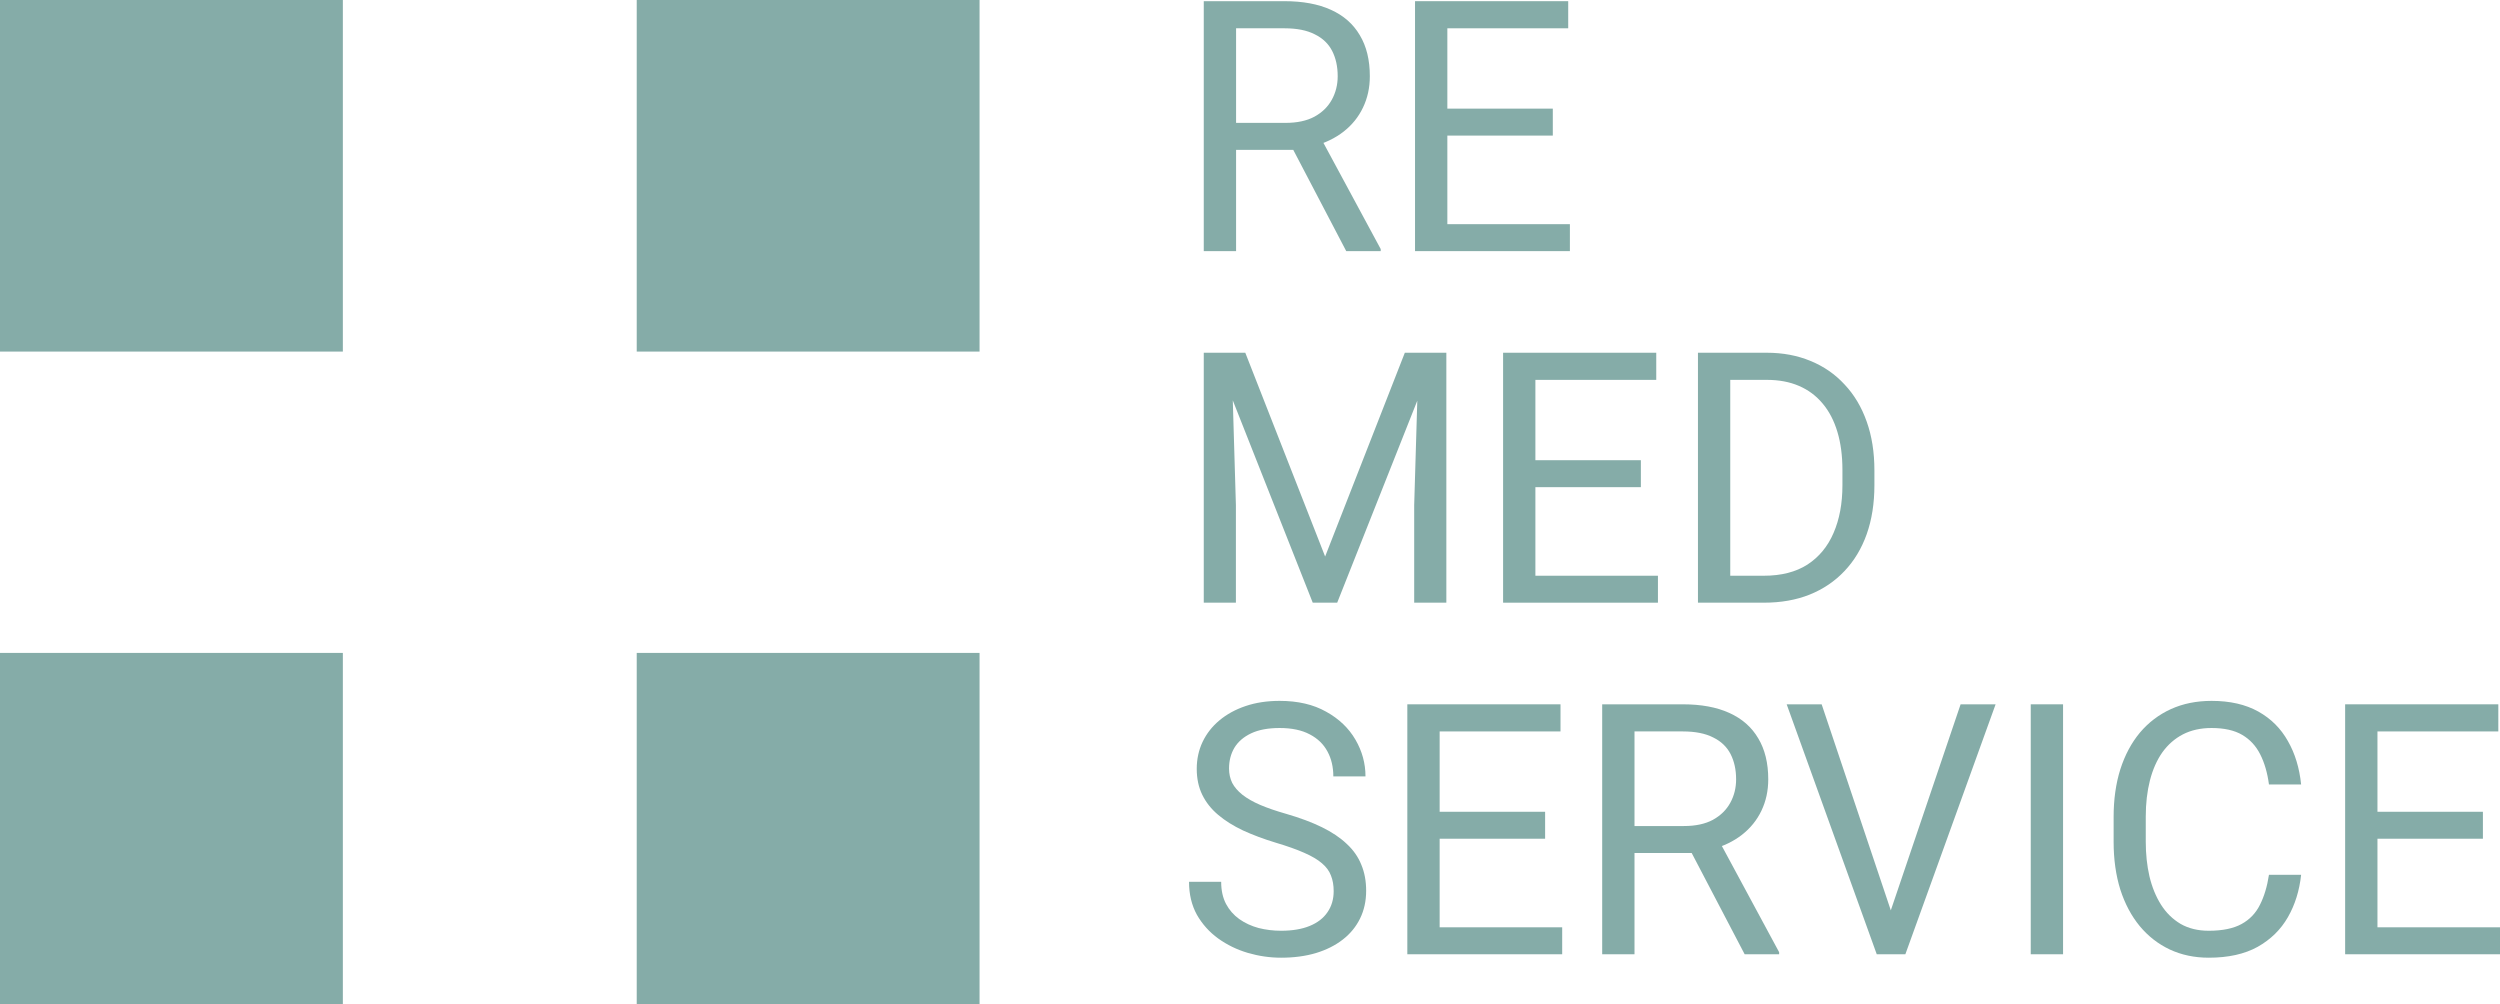
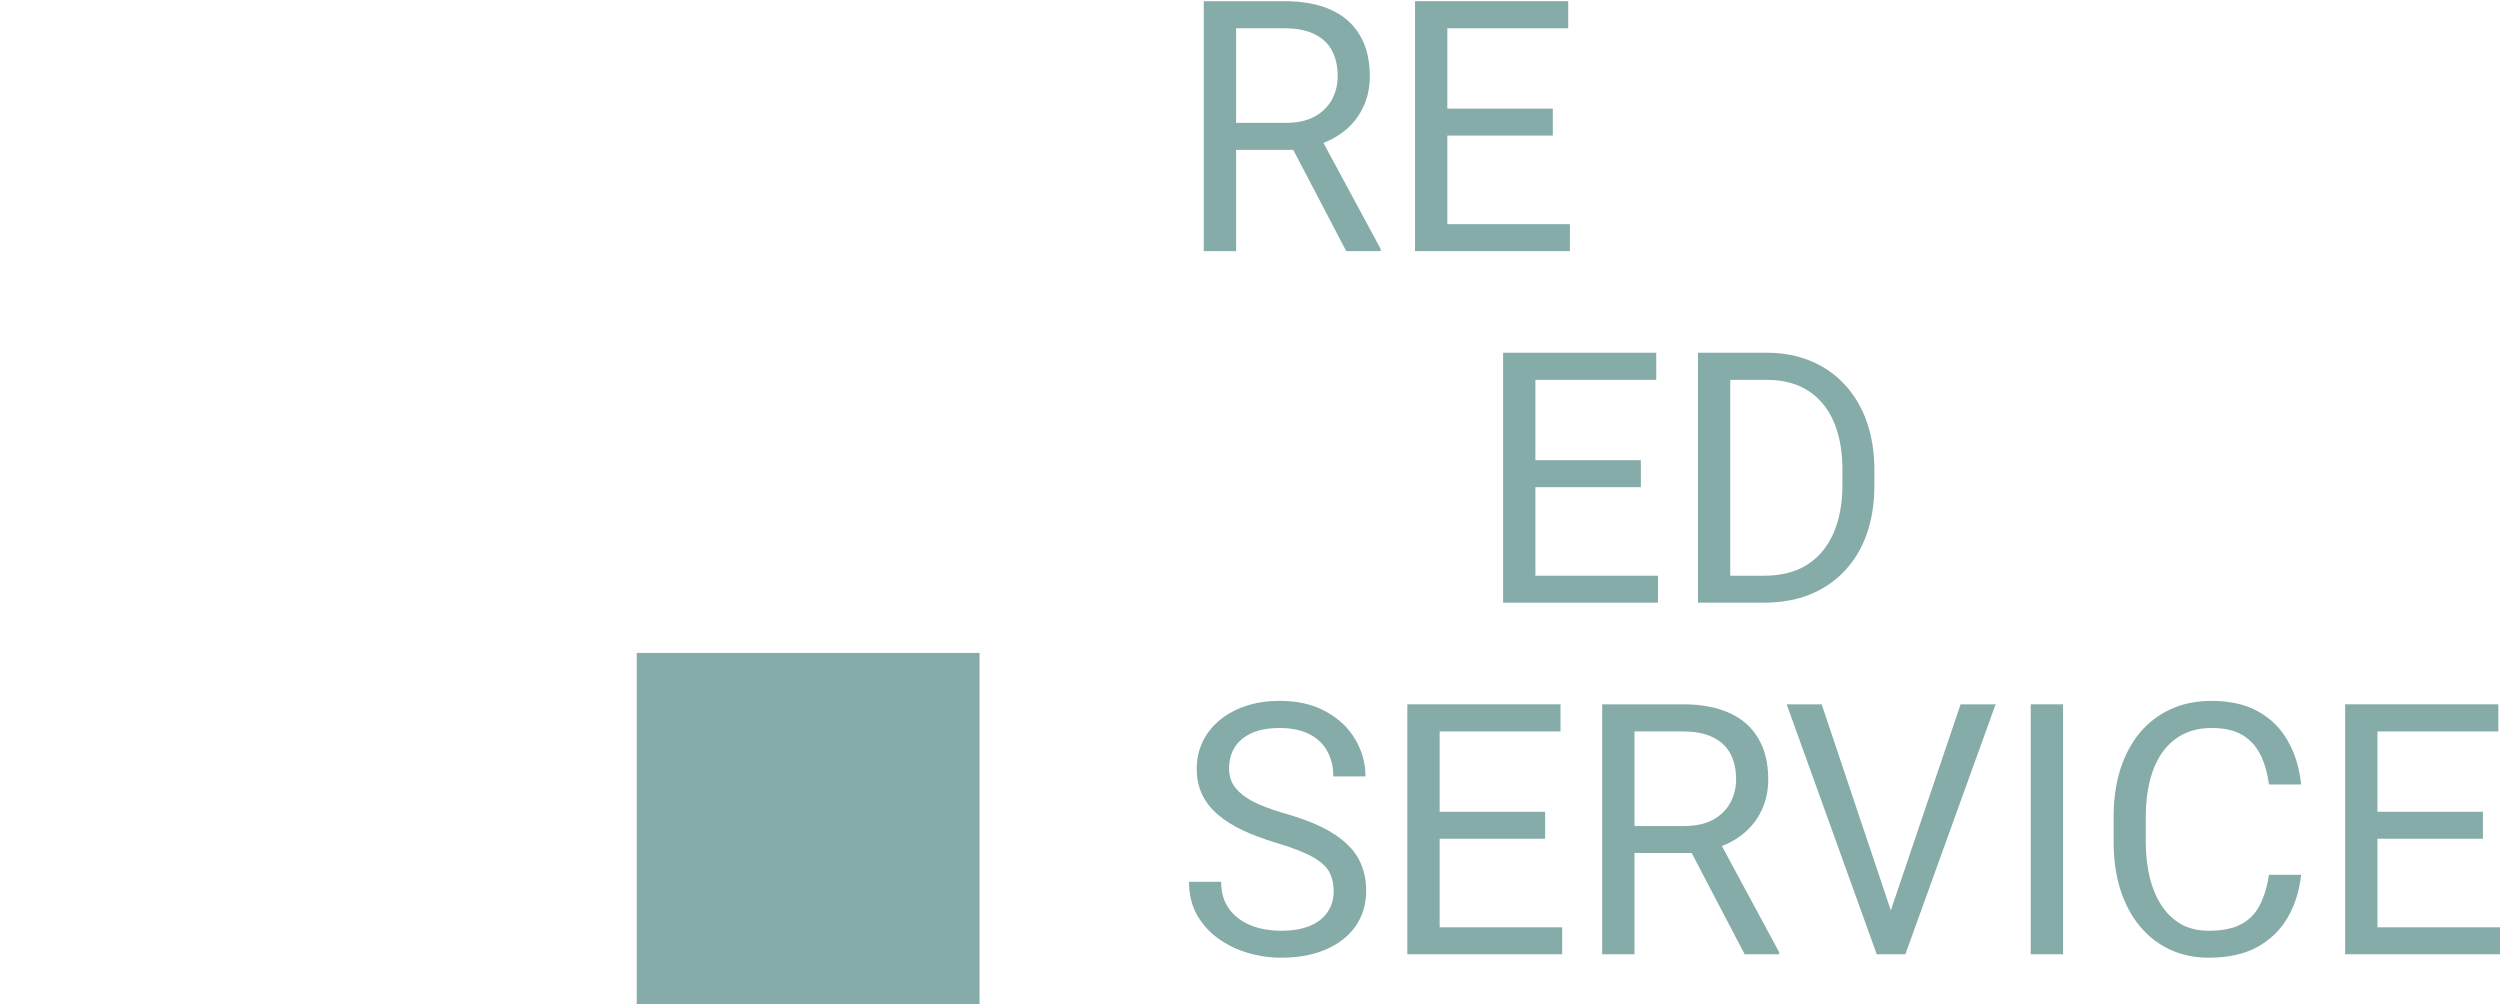
<svg xmlns="http://www.w3.org/2000/svg" viewBox="0 0 124.937 50.199" fill="none">
-   <path d="M0 0H17.134V17.57H0V0Z" fill="#85ACA8" />
-   <path d="M31.82 0H48.953V17.57H31.82V0Z" fill="#85ACA8" />
  <path d="M31.82 32.629H48.953V50.199H31.82V32.629Z" fill="#85ACA8" />
-   <path d="M0 32.629H17.134V50.199H0V32.629Z" fill="#85ACA8" />
  <path d="M60.158 0.059H64.19C65.105 0.059 65.878 0.202 66.508 0.488C67.144 0.774 67.626 1.197 67.955 1.757C68.29 2.312 68.457 2.996 68.457 3.808C68.457 4.38 68.343 4.903 68.114 5.378C67.891 5.847 67.568 6.247 67.144 6.579C66.725 6.905 66.223 7.148 65.638 7.308L65.186 7.488H61.396L61.38 6.141H64.241C64.821 6.141 65.303 6.038 65.688 5.832C66.073 5.621 66.363 5.338 66.558 4.983C66.753 4.629 66.851 4.237 66.851 3.808C66.851 3.327 66.759 2.907 66.575 2.547C66.391 2.186 66.101 1.909 65.705 1.715C65.314 1.514 64.81 1.414 64.19 1.414H61.773V12.55H60.158V0.059ZM67.278 12.55L64.316 6.888L65.997 6.879L69.001 12.447V12.55H67.278Z" fill="#85ACA8" />
  <path d="M78.455 11.203V12.55H72.004V11.203H78.455ZM72.331 0.059V12.55H70.716V0.059H72.331ZM77.601 5.429V6.776H72.004V5.429H77.601ZM78.371 0.059V1.414H72.004V0.059H78.371Z" fill="#85ACA8" />
-   <path d="M60.668 17.628H62.233L66.223 27.812L70.206 17.628H71.779L66.826 30.119H65.604L60.668 17.628ZM60.158 17.628H61.538L61.764 25.246V30.119H60.158V17.628ZM70.9 17.628H72.281V30.119H70.674V25.246L70.9 17.628Z" fill="#85ACA8" />
  <path d="M82.855 28.772V30.119H76.405V28.772H82.855ZM76.731 17.628V30.119H75.117V17.628H76.731ZM82.002 22.999V24.346H76.405V22.999H82.002ZM82.771 17.628V18.984H76.405V17.628H82.771Z" fill="#85ACA8" />
  <path d="M88.151 30.119H85.608L85.624 28.772H88.151C89.021 28.772 89.746 28.586 90.326 28.215C90.906 27.837 91.341 27.311 91.631 26.636C91.927 25.956 92.075 25.161 92.075 24.251V23.488C92.075 22.773 91.991 22.138 91.824 21.583C91.656 21.023 91.411 20.551 91.087 20.168C90.764 19.779 90.368 19.484 89.9 19.284C89.437 19.084 88.904 18.984 88.302 18.984H85.558V17.628H88.302C89.099 17.628 89.827 17.766 90.485 18.04C91.143 18.309 91.709 18.701 92.183 19.216C92.663 19.725 93.031 20.342 93.288 21.069C93.544 21.789 93.673 22.601 93.673 23.505V24.251C93.673 25.155 93.544 25.97 93.288 26.696C93.031 27.417 92.66 28.032 92.175 28.541C91.695 29.05 91.115 29.442 90.435 29.716C89.76 29.985 88.999 30.119 88.151 30.119ZM86.469 17.628V30.119H84.855V17.628H86.469Z" fill="#85ACA8" />
  <path d="M66.65 44.532C66.65 44.24 66.605 43.983 66.516 43.76C66.432 43.531 66.282 43.325 66.064 43.142C65.853 42.959 65.557 42.785 65.178 42.619C64.804 42.453 64.33 42.284 63.755 42.113C63.153 41.93 62.609 41.727 62.124 41.504C61.639 41.275 61.223 41.015 60.878 40.723C60.532 40.431 60.267 40.097 60.083 39.719C59.899 39.342 59.807 38.91 59.807 38.424C59.807 37.938 59.904 37.489 60.099 37.077C60.295 36.665 60.573 36.308 60.936 36.004C61.304 35.696 61.742 35.455 62.25 35.284C62.757 35.112 63.323 35.026 63.948 35.026C64.863 35.026 65.638 35.207 66.274 35.567C66.915 35.921 67.403 36.388 67.738 36.965C68.072 37.537 68.24 38.149 68.24 38.801H66.633C66.633 38.332 66.536 37.917 66.341 37.557C66.145 37.191 65.85 36.905 65.454 36.699C65.058 36.488 64.556 36.382 63.948 36.382C63.373 36.382 62.899 36.471 62.526 36.648C62.152 36.825 61.873 37.065 61.689 37.369C61.51 37.672 61.421 38.018 61.421 38.406C61.421 38.67 61.474 38.91 61.58 39.127C61.692 39.339 61.862 39.536 62.091 39.719C62.325 39.902 62.62 40.071 62.978 40.225C63.34 40.38 63.772 40.528 64.274 40.671C64.966 40.871 65.562 41.095 66.064 41.34C66.566 41.587 66.979 41.864 67.303 42.173C67.632 42.476 67.874 42.822 68.03 43.211C68.192 43.594 68.273 44.029 68.273 44.515C68.273 45.024 68.173 45.484 67.972 45.896C67.771 46.308 67.484 46.66 67.11 46.951C66.737 47.243 66.288 47.469 65.763 47.629C65.245 47.783 64.665 47.861 64.023 47.861C63.46 47.861 62.905 47.78 62.358 47.62C61.817 47.46 61.324 47.22 60.878 46.9C60.437 46.579 60.083 46.185 59.815 45.716C59.553 45.241 59.422 44.692 59.422 44.069H61.028C61.028 44.498 61.109 44.866 61.271 45.175C61.433 45.478 61.653 45.73 61.932 45.93C62.216 46.131 62.537 46.279 62.894 46.376C63.256 46.468 63.633 46.514 64.023 46.514C64.586 46.514 65.063 46.434 65.454 46.273C65.844 46.113 66.14 45.884 66.341 45.587C66.547 45.29 66.65 44.938 66.65 44.532Z" fill="#85ACA8" />
  <path d="M78.07 46.342V47.689H71.62V46.342H78.07ZM71.946 35.198V47.689H70.331V35.198H71.946ZM77.217 40.568V41.915H71.62V40.568H77.217ZM77.986 35.198V36.553H71.62V35.198H77.986Z" fill="#85ACA8" />
  <path d="M80.069 35.198H84.102C85.017 35.198 85.789 35.341 86.419 35.627C87.055 35.913 87.538 36.336 87.867 36.897C88.201 37.451 88.368 38.135 88.368 38.947C88.368 39.519 88.254 40.042 88.026 40.517C87.802 40.986 87.479 41.386 87.055 41.718C86.637 42.044 86.135 42.287 85.549 42.447L85.097 42.627H81.307L81.291 41.281H84.152C84.732 41.281 85.214 41.178 85.599 40.972C85.984 40.76 86.274 40.477 86.469 40.122C86.664 39.768 86.762 39.376 86.762 38.947C86.762 38.467 86.67 38.046 86.486 37.686C86.302 37.326 86.012 37.048 85.616 36.854C85.226 36.654 84.721 36.553 84.102 36.553H81.684V47.689H80.069V35.198ZM87.189 47.689L84.227 42.027L85.909 42.018L88.912 47.586V47.689H87.189Z" fill="#85ACA8" />
  <path d="M94.392 45.793L97.981 35.198H99.73L95.22 47.689H93.974L94.392 45.793ZM91.037 35.198L94.593 45.793L95.036 47.689H93.79L89.289 35.198H91.037Z" fill="#85ACA8" />
  <path d="M103.101 35.198V47.689H101.486V35.198H103.101Z" fill="#85ACA8" />
  <path d="M113.391 43.717H114.998C114.914 44.506 114.694 45.213 114.337 45.836C113.98 46.459 113.475 46.954 112.822 47.32C112.17 47.681 111.356 47.861 110.38 47.861C109.666 47.861 109.016 47.723 108.43 47.449C107.85 47.174 107.351 46.785 106.933 46.282C106.514 45.773 106.191 45.164 105.962 44.455C105.739 43.74 105.628 42.945 105.628 42.07V40.826C105.628 39.951 105.739 39.159 105.962 38.449C106.191 37.735 106.517 37.123 106.941 36.614C107.371 36.105 107.886 35.713 108.489 35.438C109.091 35.164 109.769 35.026 110.522 35.026C111.442 35.026 112.22 35.204 112.856 35.558C113.492 35.913 113.985 36.405 114.337 37.034C114.694 37.657 114.914 38.381 114.998 39.204H113.391C113.313 38.621 113.168 38.121 112.956 37.703C112.744 37.28 112.443 36.954 112.053 36.725C111.663 36.496 111.152 36.382 110.522 36.382C109.981 36.382 109.504 36.488 109.091 36.699C108.684 36.911 108.341 37.211 108.062 37.6C107.789 37.989 107.583 38.455 107.443 38.998C107.304 39.542 107.234 40.145 107.234 40.809V42.07C107.234 42.682 107.295 43.257 107.418 43.794C107.546 44.332 107.739 44.804 107.995 45.21C108.252 45.616 108.578 45.936 108.974 46.171C109.37 46.399 109.839 46.514 110.38 46.514C111.066 46.514 111.612 46.402 112.019 46.179C112.427 45.956 112.733 45.636 112.94 45.218C113.152 44.801 113.302 44.3 113.391 43.717Z" fill="#85ACA8" />
  <path d="M124.937 46.342V47.689H118.486V46.342H124.937ZM118.813 35.198V47.689H117.198V35.198H118.813ZM124.083 40.568V41.915H118.486V40.568H124.083ZM124.853 35.198V36.553H118.486V35.198H124.853Z" fill="#85ACA8" />
</svg>